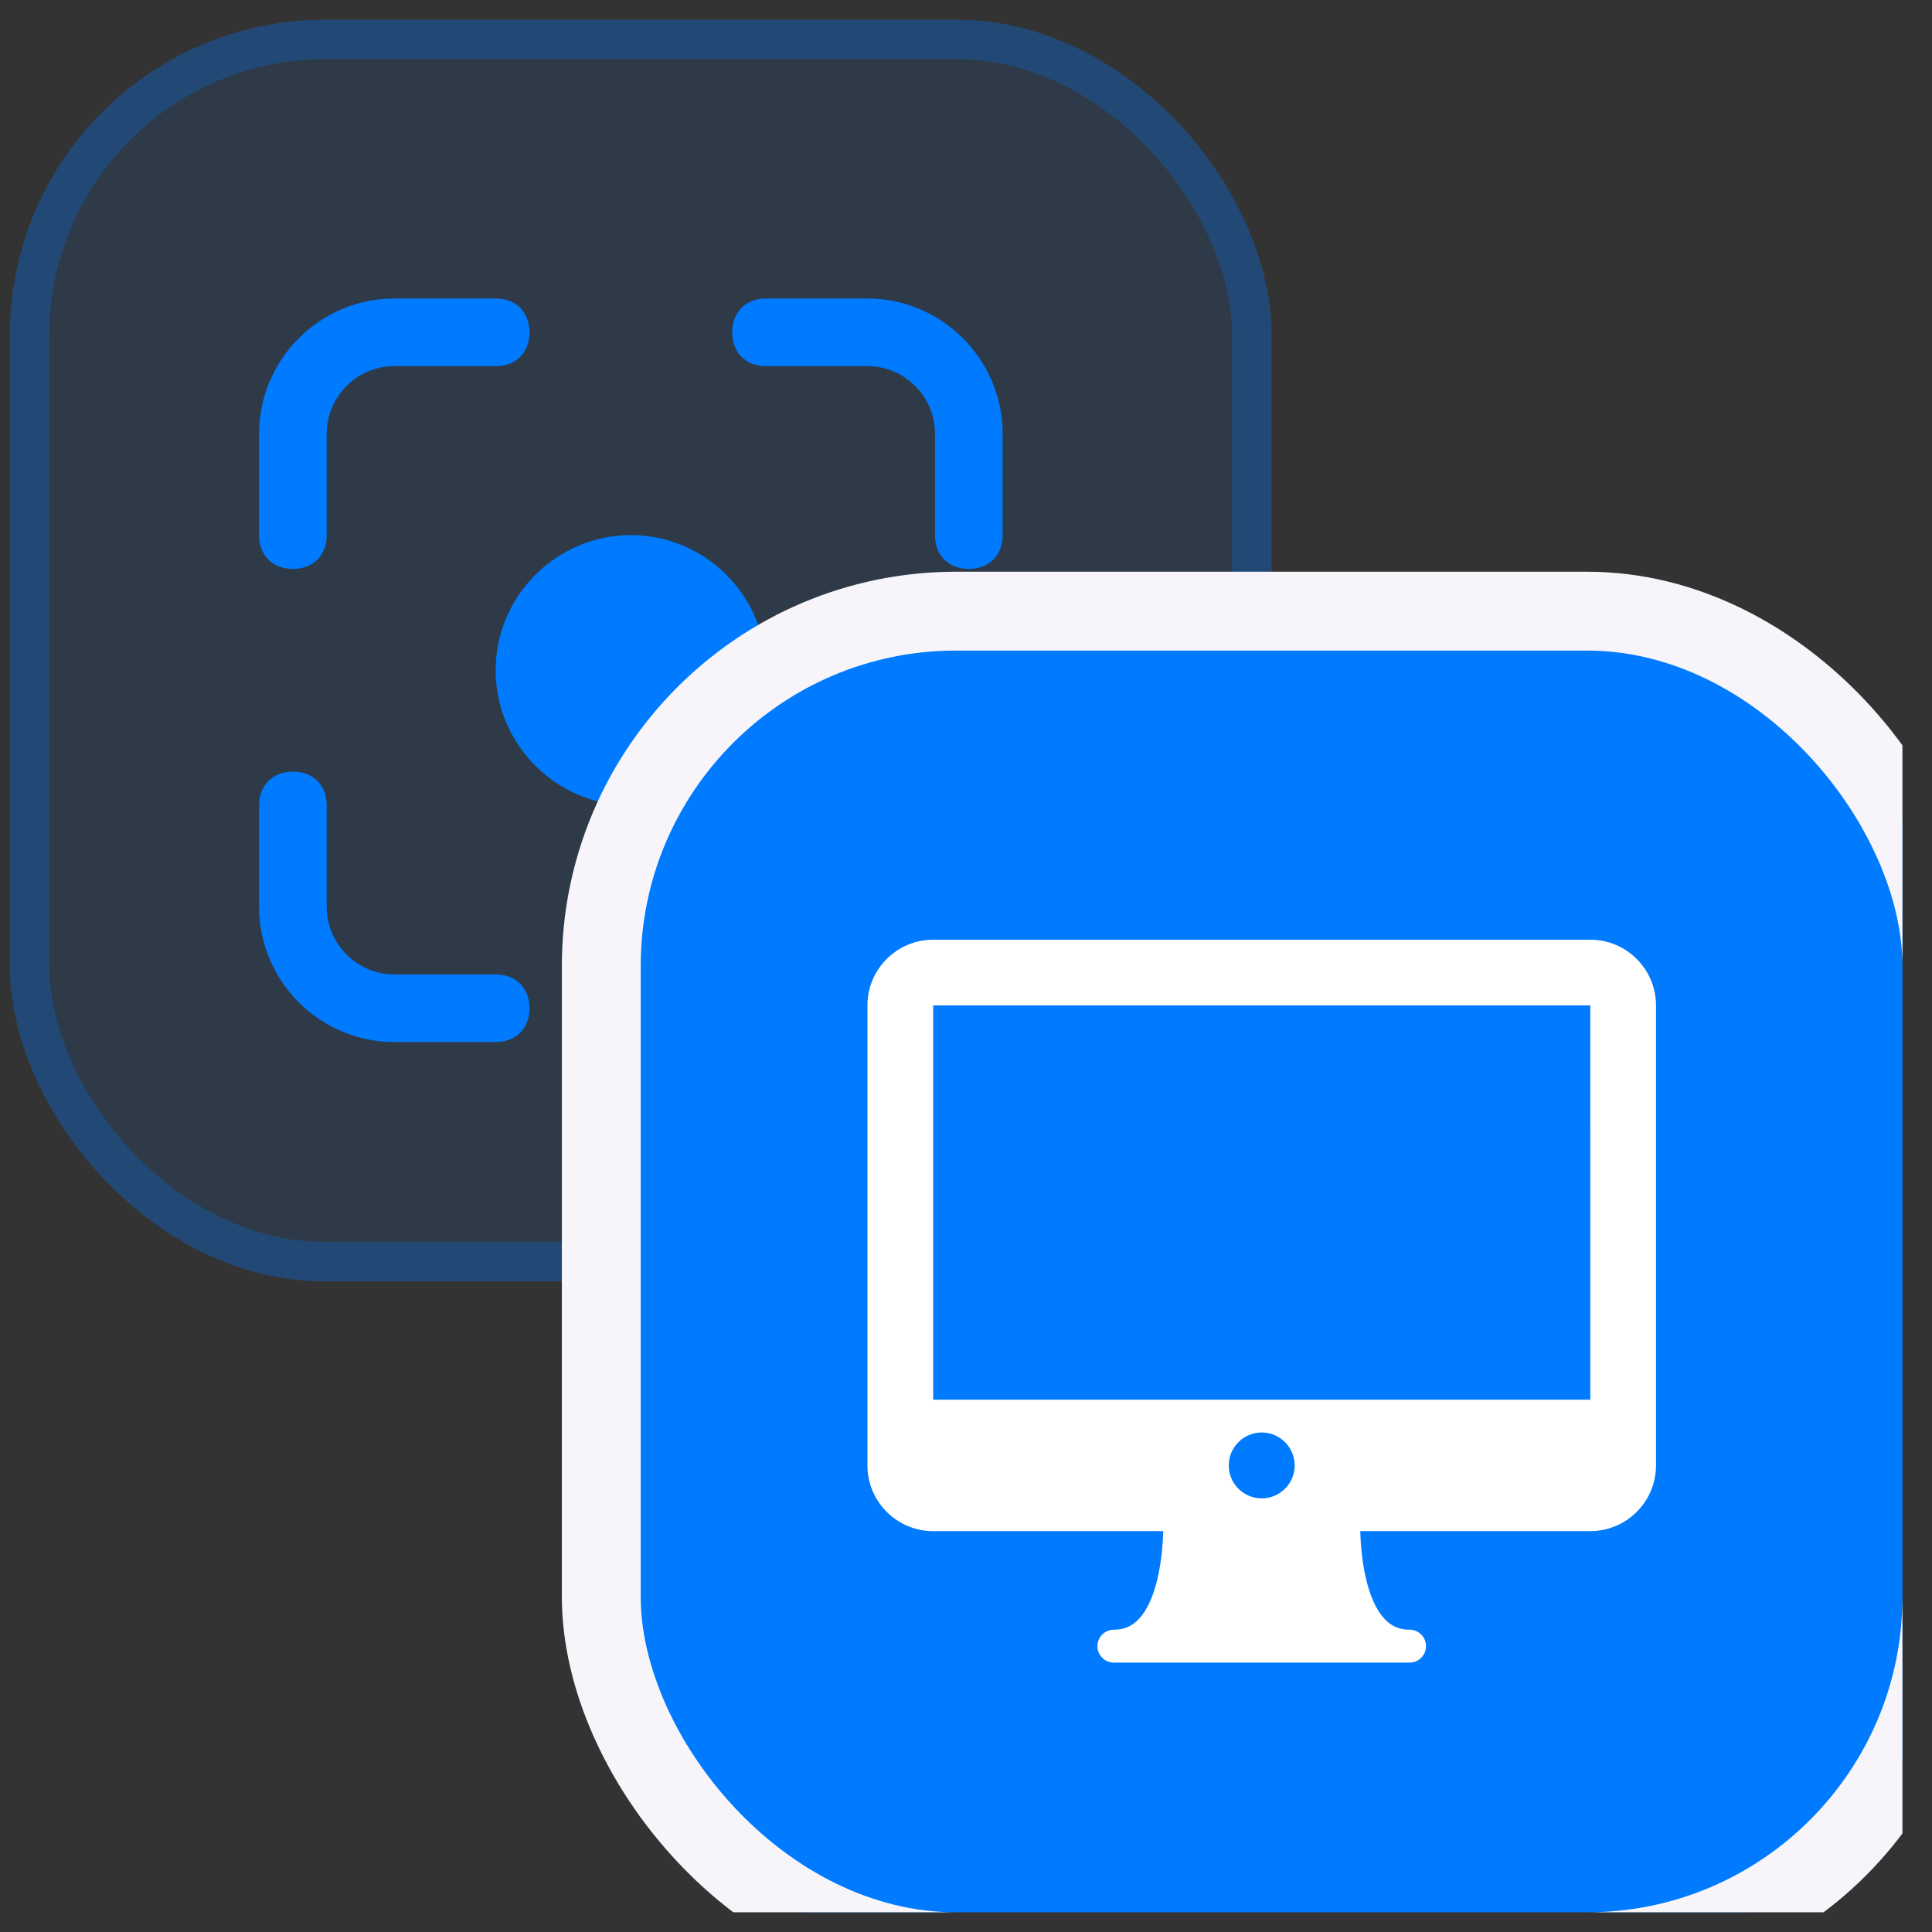
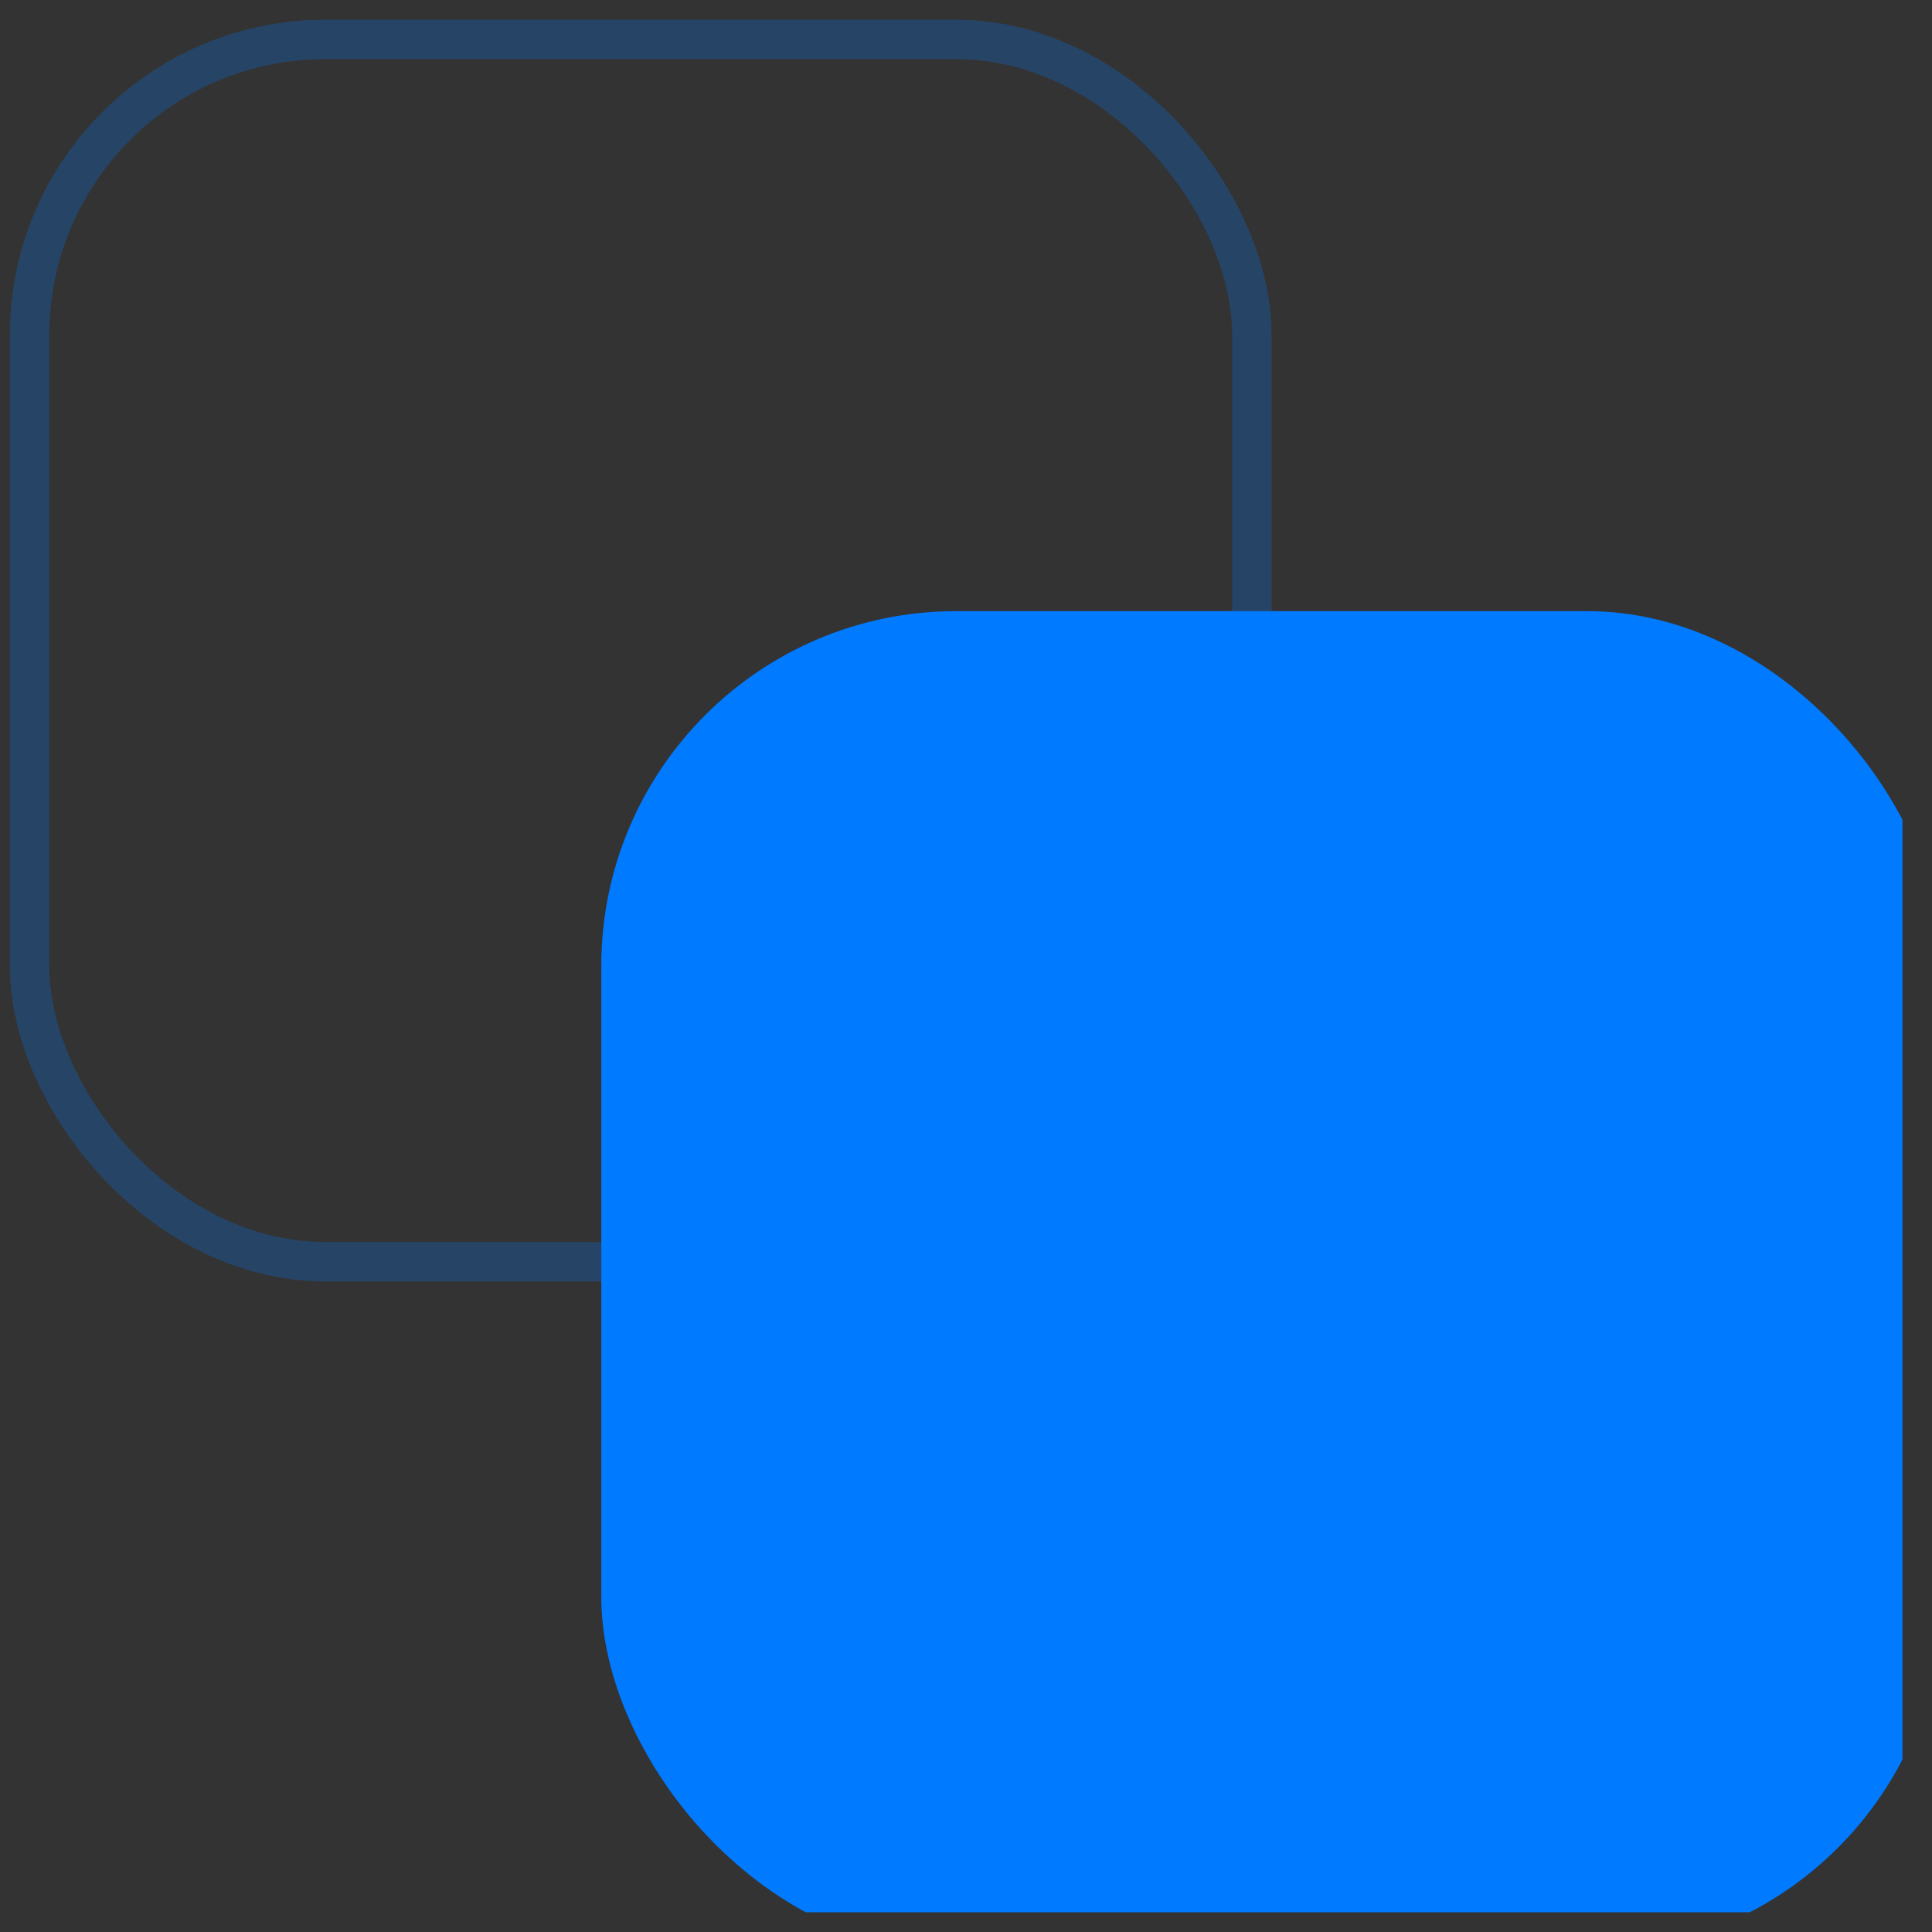
<svg xmlns="http://www.w3.org/2000/svg" width="49" height="49" viewBox="0 0 49 49" fill="none">
  <rect x="0" y="0" width="49" height="49" fill="#333333" stroke="none" />
  <g clip-path="url(#clip0_19_645)">
-     <rect x="0.25" y="0.5" width="32" height="32" rx="8" fill="#007AFF" fill-opacity="0.1" />
    <rect x="0.75" y="1" width="31" height="31" rx="7.5" stroke="#007AFF" stroke-opacity="0.25" />
-     <path d="M24.571 14.429C24.057 14.429 23.714 14.086 23.714 13.571V11C23.714 10.057 22.943 9.286 22 9.286H19.429C18.914 9.286 18.571 8.943 18.571 8.429C18.571 7.914 18.914 7.571 19.429 7.571H22C23.886 7.571 25.429 9.114 25.429 11V13.571C25.429 14.086 25.086 14.429 24.571 14.429ZM13.429 25.571C13.429 25.057 13.086 24.714 12.571 24.714H10C9.057 24.714 8.286 23.943 8.286 23V20.429C8.286 19.914 7.943 19.571 7.429 19.571C6.914 19.571 6.571 19.914 6.571 20.429V23C6.571 24.886 8.114 26.429 10 26.429H12.571C13.086 26.429 13.429 26.086 13.429 25.571ZM8.286 13.571V11C8.286 10.057 9.057 9.286 10 9.286H12.571C13.086 9.286 13.429 8.943 13.429 8.429C13.429 7.914 13.086 7.571 12.571 7.571H10C8.114 7.571 6.571 9.114 6.571 11V13.571C6.571 14.086 6.914 14.429 7.429 14.429C7.943 14.429 8.286 14.086 8.286 13.571ZM25.429 23V20.429C25.429 19.914 25.086 19.571 24.571 19.571C24.057 19.571 23.714 19.914 23.714 20.429V23C23.714 23.943 22.943 24.714 22 24.714H19.429C18.914 24.714 18.571 25.057 18.571 25.571C18.571 26.086 18.914 26.429 19.429 26.429H22C23.886 26.429 25.429 24.886 25.429 23ZM16 13.571C14.114 13.571 12.571 15.114 12.571 17C12.571 18.886 14.114 20.429 16 20.429C17.886 20.429 19.429 18.886 19.429 17C19.429 15.114 17.886 13.571 16 13.571Z" fill="#007AFF" />
    <rect x="15.25" y="15.5" width="34" height="34" rx="9" fill="#007AFF" />
-     <rect x="15.25" y="15.5" width="34" height="34" rx="9" stroke="#F7F5F9" stroke-width="2" />
    <g clip-path="url(#clip1_19_645)">
      <path d="M40.333 23.833H23.667C22.748 23.833 22 24.581 22 25.5V37.167C22 38.086 22.748 38.833 23.667 38.833H29.502C29.484 39.498 29.357 40.562 28.881 41.064C28.706 41.248 28.506 41.333 28.25 41.333C28.02 41.333 27.833 41.52 27.833 41.75C27.833 41.98 28.02 42.167 28.25 42.167H35.75C35.98 42.167 36.167 41.98 36.167 41.75C36.167 41.52 35.98 41.333 35.75 41.333C35.495 41.333 35.294 41.248 35.12 41.064C34.645 40.564 34.517 39.499 34.499 38.833H40.333C41.252 38.833 42 38.086 42 37.167V25.5C42 24.581 41.252 23.833 40.333 23.833ZM32 38.002C31.539 38.002 31.164 37.627 31.164 37.167C31.164 36.706 31.539 36.331 32 36.331C32.461 36.331 32.836 36.706 32.836 37.167C32.836 37.627 32.461 38.002 32 38.002ZM23.667 35.5V25.5H40.333L40.334 35.5H23.667Z" fill="white" />
    </g>
  </g>
  <defs>
    <clipPath id="clip0_19_645">
      <rect width="48" height="48" fill="white" transform="translate(0.25 0.5)" />
    </clipPath>
    <clipPath id="clip1_19_645">
-       <rect width="20" height="20" fill="white" transform="translate(22 23)" />
-     </clipPath>
+       </clipPath>
  </defs>
</svg>